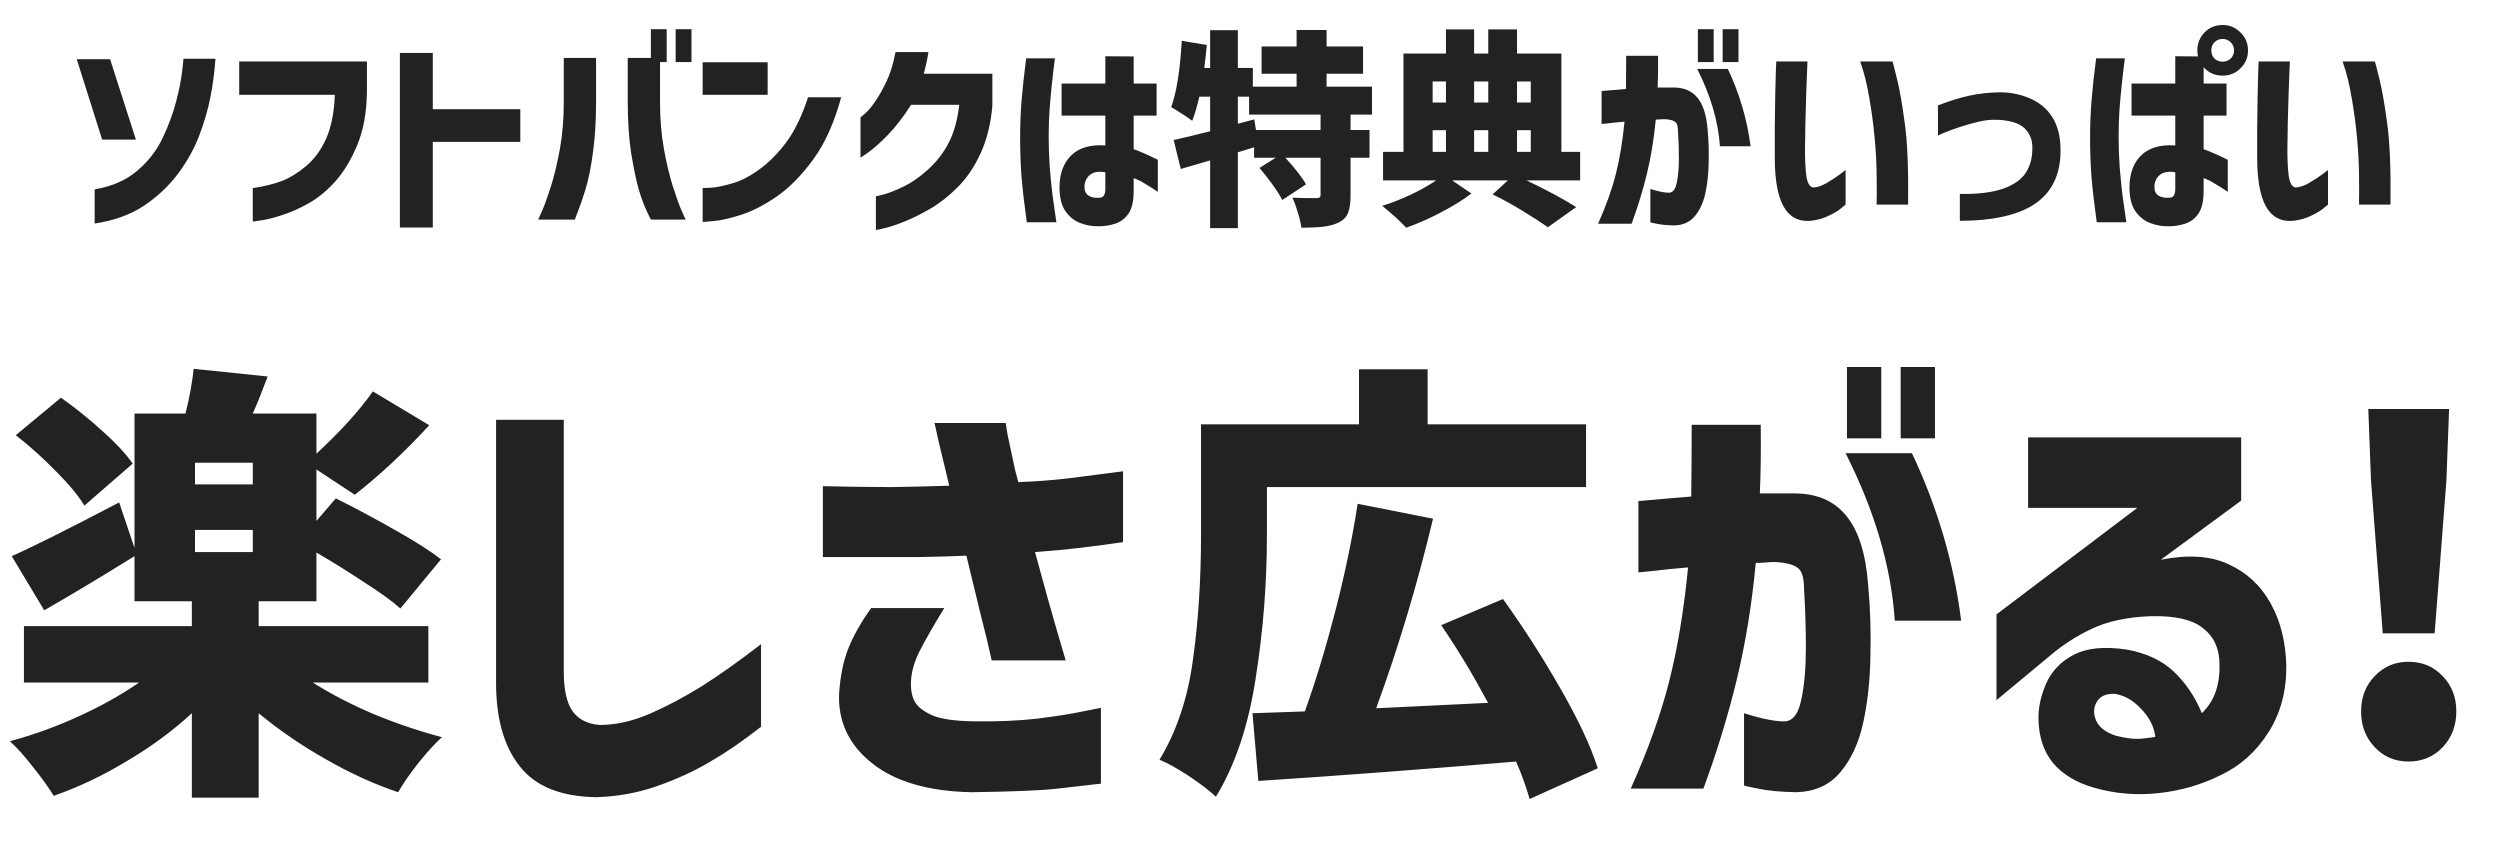
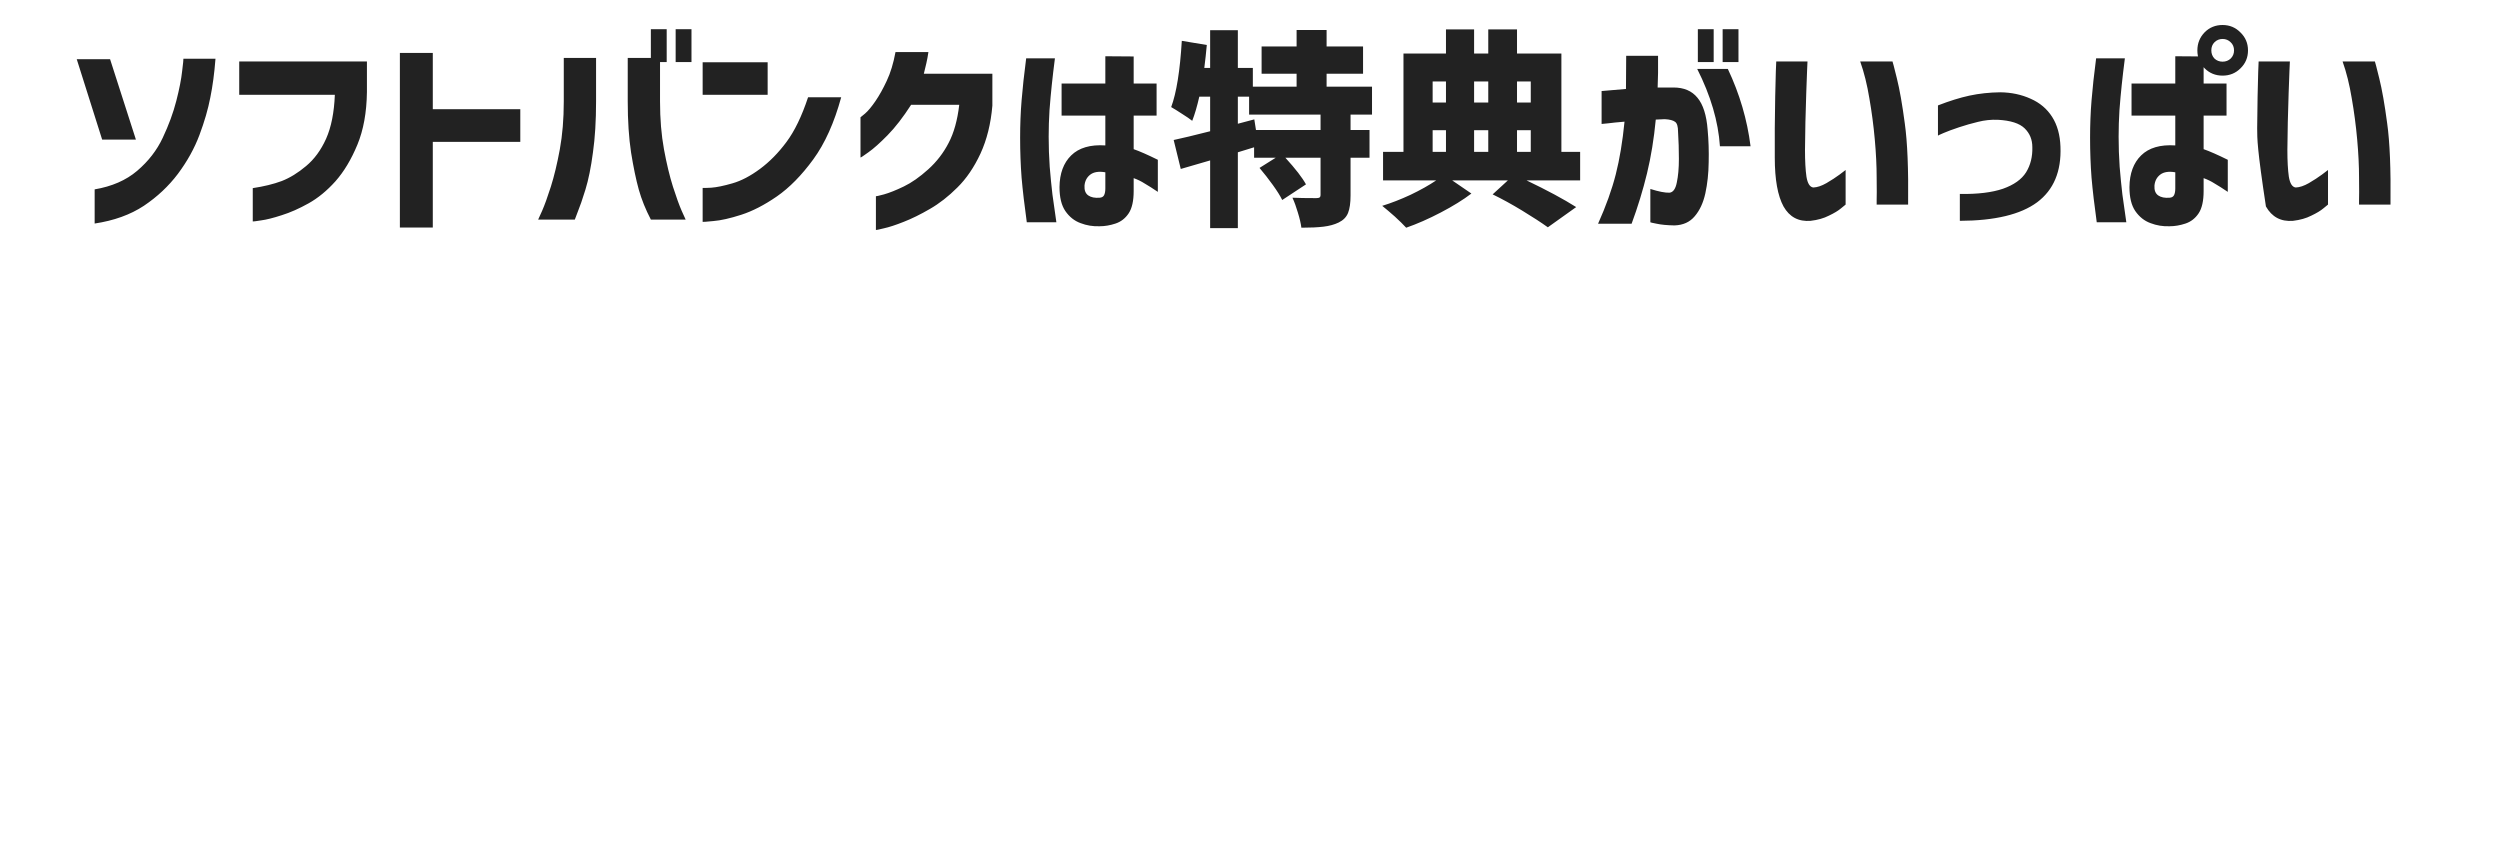
<svg xmlns="http://www.w3.org/2000/svg" width="288" height="97" viewBox="0 0 288 97" fill="none">
-   <path d="M36.036 78.628C38.116 79.945 40.456 81.159 43.056 82.268C45.656 83.343 48.273 84.227 50.908 84.92C50.111 85.648 49.209 86.636 48.204 87.884C47.199 89.167 46.419 90.293 45.864 91.264C43.091 90.328 40.317 89.063 37.544 87.468C34.771 85.908 32.188 84.14 29.796 82.164V91.888H22.1V82.164C19.881 84.209 17.385 86.047 14.612 87.676C11.873 89.34 9.065 90.675 6.188 91.68C5.599 90.709 4.801 89.6 3.796 88.352C2.825 87.104 1.941 86.116 1.144 85.388C3.848 84.66 6.483 83.707 9.048 82.528C11.648 81.349 13.971 80.049 16.016 78.628H2.756V72.128H22.1V69.268H15.496V64.068C11.648 66.46 8.181 68.54 5.096 70.308L1.352 64.068C3.709 63.028 7.835 60.965 13.728 57.88L15.496 63.132V47.636H21.372C21.857 45.66 22.169 43.944 22.308 42.488L30.836 43.372C30.177 45.14 29.605 46.561 29.12 47.636H36.452V52.264C39.26 49.664 41.427 47.272 42.952 45.088L49.452 48.988C46.609 52.073 43.749 54.743 40.872 56.996L36.452 54.084V60.012L38.688 57.412C40.976 58.556 43.247 59.769 45.5 61.052C47.788 62.335 49.556 63.461 50.804 64.432L46.124 70.1C45.153 69.233 43.767 68.228 41.964 67.084C40.196 65.905 38.359 64.761 36.452 63.652V69.268H29.796V72.128H49.348V78.628H36.036ZM9.724 58.244C9.031 57.1 7.939 55.783 6.448 54.292C4.957 52.767 3.415 51.38 1.82 50.132L7.02 45.816C8.649 46.96 10.227 48.225 11.752 49.612C13.312 50.999 14.491 52.264 15.288 53.408L9.724 58.244ZM29.12 55.8V53.304H22.464V55.8H29.12ZM22.464 61.052V63.6H29.12V61.052H22.464ZM57.148 48.364H64.948V77.38C64.948 79.425 65.277 80.933 65.936 81.904C66.629 82.875 67.687 83.412 69.108 83.516C70.945 83.516 72.869 83.083 74.88 82.216C76.925 81.315 78.919 80.257 80.86 79.044C82.836 77.796 85.107 76.184 87.672 74.208V83.724C85.592 85.353 83.651 86.688 81.848 87.728C80.045 88.803 78.017 89.739 75.764 90.536C73.511 91.333 71.136 91.767 68.64 91.836C64.584 91.767 61.655 90.571 59.852 88.248C58.049 85.96 57.148 82.771 57.148 78.68V48.364ZM94.794 64.172V56.008C97.914 56.077 100.548 56.112 102.698 56.112C104.847 56.077 107.066 56.025 109.354 55.956C108.834 53.772 108.418 52.039 108.106 50.756C107.828 49.439 107.672 48.763 107.638 48.728H115.854C115.854 48.797 115.923 49.231 116.062 50.028C116.235 50.791 116.426 51.692 116.634 52.732C116.842 53.772 117.067 54.708 117.31 55.54C119.216 55.471 121.088 55.332 122.926 55.124C124.798 54.881 126.947 54.604 129.374 54.292V62.456C127.467 62.733 125.768 62.959 124.278 63.132C122.787 63.305 121.106 63.461 119.234 63.6C120.343 67.691 121.21 70.793 121.834 72.908C122.458 75.023 122.77 76.08 122.77 76.08H114.242C113.93 74.624 113.496 72.821 112.942 70.672C112.422 68.488 111.884 66.269 111.33 64.016C109.7 64.085 107.898 64.137 105.922 64.172C103.946 64.172 102.126 64.172 100.462 64.172C98.798 64.172 96.908 64.172 94.794 64.172ZM100.358 70.048H108.782C107.568 72.024 106.615 73.688 105.922 75.04C105.263 76.357 104.934 77.623 104.934 78.836C104.934 79.633 105.09 80.309 105.402 80.864C105.714 81.419 106.355 81.921 107.326 82.372C108.296 82.823 109.943 83.065 112.266 83.1C114.9 83.135 117.31 83.031 119.494 82.788C121.678 82.511 123.428 82.233 124.746 81.956C126.098 81.679 126.791 81.54 126.826 81.54V90.276C125.231 90.449 123.567 90.64 121.834 90.848C120.1 91.056 116.79 91.195 111.902 91.264C106.91 91.16 103.079 90.033 100.41 87.884C97.775 85.769 96.527 83.1 96.666 79.876C96.804 77.831 97.168 76.08 97.758 74.624C98.347 73.168 99.214 71.643 100.358 70.048ZM145.949 61.624C145.949 67.205 145.516 72.717 144.649 78.16C143.817 83.603 142.292 88.144 140.073 91.784C139.38 91.125 138.34 90.328 136.953 89.392C135.566 88.491 134.44 87.867 133.573 87.52C135.549 84.261 136.832 80.431 137.421 76.028C138.045 71.625 138.357 66.824 138.357 61.624V48.884H156.557V42.54H164.461V48.884H182.713V56.112H145.949V61.624ZM176.213 92.044C175.832 90.692 175.312 89.253 174.653 87.728C163.941 88.629 154.044 89.375 144.961 89.964L144.285 82.164L150.317 81.956C151.565 78.489 152.744 74.607 153.853 70.308C154.962 65.975 155.812 61.884 156.401 58.036L165.085 59.752C163.282 67.309 161.098 74.589 158.533 81.592L171.429 80.968C169.661 77.675 167.858 74.693 166.021 72.024L173.145 69.008C175.537 72.336 177.738 75.768 179.749 79.304C181.794 82.84 183.233 85.908 184.065 88.508L176.213 92.044ZM188.745 65.94V57.724C191.033 57.516 193.061 57.343 194.829 57.204C194.864 54.743 194.881 51.987 194.881 48.936H202.837C202.872 51.952 202.837 54.587 202.733 56.84C203.08 56.84 203.461 56.84 203.877 56.84C204.328 56.84 204.83 56.84 205.385 56.84C205.974 56.84 206.408 56.84 206.685 56.84C209.285 56.84 211.278 57.689 212.665 59.388C214.086 61.087 214.936 63.756 215.213 67.396C215.456 70.031 215.542 72.735 215.473 75.508C215.438 78.281 215.161 80.864 214.641 83.256C214.121 85.613 213.237 87.52 211.989 88.976C210.776 90.432 209.094 91.195 206.945 91.264C205.108 91.229 203.634 91.091 202.525 90.848C201.45 90.64 200.913 90.519 200.913 90.484V82.164C202.993 82.823 204.588 83.135 205.697 83.1C206.598 82.996 207.205 82.147 207.517 80.552C207.864 78.923 208.037 76.964 208.037 74.676C208.037 72.388 207.968 70.135 207.829 67.916C207.829 66.599 207.586 65.767 207.101 65.42C206.616 65.039 205.749 64.813 204.501 64.744C204.085 64.744 203.721 64.761 203.409 64.796C203.132 64.831 202.75 64.848 202.265 64.848C201.814 69.632 201.086 74.104 200.081 78.264C199.076 82.424 197.793 86.619 196.233 90.848H187.861C189.837 86.445 191.31 82.337 192.281 78.524C193.252 74.711 193.98 70.325 194.465 65.368C192.766 65.507 191.397 65.645 190.357 65.784C189.352 65.888 188.814 65.94 188.745 65.94ZM212.613 52.212H220.257C223.204 58.452 225.093 64.883 225.925 71.504H218.281C217.865 65.299 215.976 58.868 212.613 52.212ZM212.769 50.496V42.28H216.721V50.496H212.769ZM218.957 50.496V42.28H222.909V50.496H218.957ZM233.637 58.504V50.392H258.181V57.672L248.925 64.484C252.08 63.86 254.68 64.033 256.725 65.004C258.805 65.94 260.417 67.431 261.561 69.476C262.705 71.521 263.312 73.913 263.381 76.652C263.416 79.599 262.723 82.181 261.301 84.4C259.915 86.584 258.095 88.213 255.841 89.288C253.623 90.397 251.231 91.091 248.665 91.368C246.135 91.645 243.656 91.437 241.229 90.744C239.184 90.155 237.607 89.201 236.497 87.884C235.423 86.567 234.868 84.885 234.833 82.84C234.799 81.557 235.093 80.188 235.717 78.732C236.376 77.276 237.451 76.167 238.941 75.404C240.432 74.641 242.46 74.451 245.025 74.832C247.279 75.248 249.081 76.097 250.433 77.38C251.785 78.663 252.86 80.257 253.657 82.164C254.42 81.401 254.957 80.552 255.269 79.616C255.581 78.68 255.72 77.657 255.685 76.548C255.685 74.745 255.061 73.359 253.813 72.388C252.6 71.383 250.589 70.915 247.781 70.984C245.043 71.088 242.772 71.573 240.969 72.44C239.201 73.272 237.589 74.312 236.133 75.56L229.997 80.656V70.776L246.221 58.504H233.637ZM243.621 79.928C242.616 79.893 241.923 80.205 241.541 80.864C241.16 81.523 241.143 82.251 241.489 83.048C241.836 83.811 242.599 84.383 243.777 84.764C244.991 85.076 246.031 85.18 246.897 85.076C247.799 84.972 248.267 84.903 248.301 84.868C248.128 83.655 247.573 82.58 246.637 81.644C245.736 80.673 244.731 80.101 243.621 79.928ZM274.492 72.96L273.14 55.384L272.828 47.116H282.136L281.824 55.384L280.472 72.96H274.492ZM277.456 87.728C275.896 87.728 274.596 87.173 273.556 86.064C272.516 84.955 271.996 83.585 271.996 81.956C271.996 80.327 272.516 78.975 273.556 77.9C274.596 76.791 275.896 76.236 277.456 76.236C279.051 76.236 280.368 76.791 281.408 77.9C282.448 78.975 282.968 80.327 282.968 81.956C282.968 83.585 282.448 84.955 281.408 86.064C280.368 87.173 279.051 87.728 277.456 87.728Z" fill="#222222" />
-   <path d="M10.904 25.752V21.816C12.888 21.48 14.52 20.768 15.8 19.68C17.096 18.576 18.08 17.304 18.752 15.864C19.44 14.408 19.96 12.992 20.312 11.616C20.664 10.24 20.888 9.096 20.984 8.184C21.096 7.272 21.144 6.8 21.128 6.768H24.824C24.696 8.432 24.496 9.928 24.224 11.256C23.968 12.584 23.552 14.016 22.976 15.552C22.4 17.088 21.576 18.576 20.504 20.016C19.432 21.44 18.12 22.672 16.568 23.712C15.016 24.736 13.128 25.416 10.904 25.752ZM12.68 6.816L15.656 16.08H11.768L8.84 6.816H12.68ZM38.574 10.92H27.558V7.08H42.27V10.608C42.238 12.96 41.87 14.984 41.166 16.68C40.462 18.376 39.622 19.776 38.646 20.88C37.67 21.968 36.638 22.816 35.55 23.424C34.462 24.032 33.43 24.488 32.454 24.792C31.478 25.112 30.678 25.312 30.054 25.392C29.446 25.488 29.134 25.528 29.118 25.512V21.672C30.398 21.48 31.51 21.208 32.454 20.856C33.398 20.488 34.334 19.912 35.262 19.128C36.206 18.344 36.974 17.296 37.566 15.984C38.158 14.656 38.494 12.968 38.574 10.92ZM59.938 12.576V16.344H49.858V26.208H46.066V6.096H49.858V12.576H59.938ZM66.219 25.296H61.995C62.011 25.28 62.163 24.944 62.451 24.288C62.739 23.632 63.075 22.704 63.459 21.504C63.843 20.288 64.187 18.856 64.491 17.208C64.795 15.544 64.947 13.704 64.947 11.688V6.672H68.667V11.688C68.667 13.912 68.547 15.872 68.307 17.568C68.083 19.264 67.795 20.688 67.443 21.84C67.091 22.976 66.795 23.832 66.555 24.408C66.331 25 66.219 25.296 66.219 25.296ZM78.987 25.296H74.979C74.371 24.128 73.907 22.976 73.587 21.84C73.267 20.688 72.971 19.264 72.699 17.568C72.443 15.872 72.315 13.912 72.315 11.688V6.672H76.035V11.688C76.035 13.704 76.187 15.544 76.491 17.208C76.795 18.856 77.139 20.288 77.523 21.504C77.907 22.704 78.243 23.632 78.531 24.288C78.819 24.944 78.971 25.28 78.987 25.296ZM74.979 7.152V3.36H76.803V7.152H74.979ZM77.835 7.152V3.36H79.659V7.152H77.835ZM93.089 11.208H96.905C96.105 14.136 95.033 16.52 93.689 18.36C92.345 20.2 90.945 21.624 89.489 22.632C88.049 23.624 86.681 24.328 85.385 24.744C84.089 25.16 83.025 25.4 82.193 25.464C81.377 25.544 80.961 25.576 80.945 25.56V21.648C80.961 21.664 81.289 21.656 81.929 21.624C82.569 21.576 83.385 21.408 84.377 21.12C85.385 20.832 86.441 20.28 87.545 19.464C88.649 18.648 89.665 17.616 90.593 16.368C91.537 15.104 92.369 13.384 93.089 11.208ZM80.945 10.92V7.176H88.433V10.92H80.945ZM103.161 6H106.953C106.889 6.448 106.809 6.88 106.713 7.296C106.617 7.712 106.521 8.112 106.425 8.496H114.321V12.168C114.145 14.248 113.689 16.088 112.953 17.688C112.217 19.272 111.329 20.576 110.289 21.6C109.265 22.624 108.209 23.448 107.121 24.072C106.049 24.696 105.041 25.192 104.097 25.56C103.169 25.928 102.409 26.176 101.817 26.304C101.225 26.448 100.921 26.512 100.905 26.496V22.608C100.921 22.624 101.233 22.552 101.841 22.392C102.465 22.216 103.225 21.912 104.121 21.48C105.017 21.048 105.953 20.392 106.929 19.512C107.905 18.632 108.689 17.616 109.281 16.464C109.889 15.312 110.297 13.848 110.505 12.072H104.961C104.033 13.512 103.129 14.68 102.249 15.576C101.369 16.472 100.633 17.128 100.041 17.544C99.465 17.96 99.161 18.16 99.129 18.144V13.512C99.145 13.512 99.321 13.368 99.657 13.08C100.009 12.776 100.409 12.296 100.857 11.64C101.305 10.984 101.737 10.208 102.153 9.312C102.585 8.4 102.921 7.296 103.161 6ZM118.215 6.72H121.527C121.383 7.84 121.263 8.856 121.167 9.768C121.071 10.664 120.983 11.64 120.903 12.696C120.839 13.736 120.807 14.752 120.807 15.744C120.807 16.912 120.847 18.072 120.927 19.224C121.023 20.376 121.127 21.432 121.239 22.392C121.367 23.352 121.519 24.424 121.695 25.608H118.287C118.015 23.656 117.815 21.944 117.687 20.472C117.575 19 117.519 17.464 117.519 15.864C117.519 14.376 117.575 12.944 117.687 11.568C117.799 10.176 117.975 8.56 118.215 6.72ZM122.295 13.32V9.624H127.335V6.48L130.599 6.504V9.624H133.239V13.32H130.599V17.184C131.287 17.424 132.215 17.832 133.383 18.408V22.104C132.791 21.704 132.287 21.384 131.871 21.144C131.471 20.888 131.047 20.68 130.599 20.52V22.008C130.599 23.144 130.407 24 130.023 24.576C129.639 25.152 129.135 25.544 128.511 25.752C127.887 25.96 127.279 26.064 126.687 26.064C125.919 26.096 125.183 25.976 124.479 25.704C123.775 25.448 123.191 24.984 122.727 24.312C122.279 23.656 122.055 22.736 122.055 21.552C122.071 19.984 122.519 18.768 123.399 17.904C124.295 17.024 125.607 16.64 127.335 16.752V13.32H122.295ZM126.687 22.776C126.927 22.76 127.095 22.664 127.191 22.488C127.287 22.296 127.335 22.032 127.335 21.696V19.848C126.583 19.72 126.007 19.808 125.607 20.112C125.207 20.416 124.983 20.84 124.935 21.384C124.903 21.912 125.047 22.288 125.367 22.512C125.687 22.736 126.127 22.824 126.687 22.776ZM155.584 13.2V14.976H157.768V18.168H155.584V22.512C155.584 23.376 155.488 24.048 155.296 24.528C155.104 25.008 154.744 25.376 154.216 25.632C153.72 25.872 153.136 26.032 152.464 26.112C151.808 26.192 150.96 26.232 149.92 26.232C149.856 25.736 149.72 25.152 149.512 24.48C149.32 23.824 149.112 23.256 148.888 22.776C149.576 22.808 150.488 22.824 151.624 22.824C151.816 22.824 151.944 22.8 152.008 22.752C152.088 22.704 152.128 22.6 152.128 22.44V18.168H148.072C149.24 19.448 150.032 20.472 150.448 21.24L147.712 23.04C147.488 22.576 147.128 22 146.632 21.312C146.136 20.624 145.624 19.968 145.096 19.344L146.968 18.168H144.472V16.968L142.6 17.544V26.28H139.408V18.48L136.024 19.464L135.208 16.128C136.12 15.936 137.52 15.6 139.408 15.12V11.136H138.16C137.904 12.256 137.632 13.184 137.344 13.92C137.088 13.712 136.704 13.448 136.192 13.128C135.68 12.792 135.256 12.528 134.92 12.336C135.528 10.704 135.936 8.16 136.144 4.704L139.024 5.184C138.944 6.064 138.848 6.944 138.736 7.824H139.408V3.48H142.6V7.824H144.328V9.984H149.368V8.496H145.336V5.352H149.368V3.456H152.824V5.352H157.024V8.496H152.824V9.984H158.056V13.2H155.584ZM152.128 14.976V13.2H143.896V11.136H142.6V14.256L144.496 13.752L144.688 14.976H152.128ZM175.864 20.784C178.232 21.92 180.136 22.944 181.576 23.856L178.312 26.184C177.528 25.624 176.544 24.984 175.36 24.264C174.176 23.544 173.04 22.92 171.952 22.392L173.704 20.784H167.296L169.504 22.296C168.56 23.016 167.384 23.744 165.976 24.48C164.568 25.216 163.24 25.8 161.992 26.232C161.656 25.864 161.216 25.432 160.672 24.936C160.128 24.456 159.648 24.048 159.232 23.712C160.272 23.392 161.36 22.968 162.496 22.44C163.632 21.896 164.616 21.344 165.448 20.784H159.328V17.496H161.68V6.168H166.576V3.384H169.816V6.168H171.448V3.384H174.76V6.168H179.872V17.496H182.032V20.784H175.864ZM166.576 9.384H165.04V11.808H166.576V9.384ZM171.448 9.384H169.816V11.808H171.448V9.384ZM176.344 9.384H174.76V11.808H176.344V9.384ZM165.04 15V17.496H166.576V15H165.04ZM171.448 17.496V15H169.816V17.496H171.448ZM174.76 15V17.496H176.344V15H174.76ZM184.504 14.28V10.488C185.56 10.392 186.496 10.312 187.312 10.248C187.328 9.112 187.336 7.84 187.336 6.432H191.008C191.024 7.824 191.008 9.04 190.96 10.08C191.12 10.08 191.296 10.08 191.488 10.08C191.696 10.08 191.928 10.08 192.184 10.08C192.456 10.08 192.656 10.08 192.784 10.08C193.984 10.08 194.904 10.472 195.544 11.256C196.2 12.04 196.592 13.272 196.72 14.952C196.832 16.168 196.872 17.416 196.84 18.696C196.824 19.976 196.696 21.168 196.456 22.272C196.216 23.36 195.808 24.24 195.232 24.912C194.672 25.584 193.896 25.936 192.904 25.968C192.056 25.952 191.376 25.888 190.864 25.776C190.368 25.68 190.12 25.624 190.12 25.608V21.768C191.08 22.072 191.816 22.216 192.328 22.2C192.744 22.152 193.024 21.76 193.168 21.024C193.328 20.272 193.408 19.368 193.408 18.312C193.408 17.256 193.376 16.216 193.312 15.192C193.312 14.584 193.2 14.2 192.976 14.04C192.752 13.864 192.352 13.76 191.776 13.728C191.584 13.728 191.416 13.736 191.272 13.752C191.144 13.768 190.968 13.776 190.744 13.776C190.536 15.984 190.2 18.048 189.736 19.968C189.272 21.888 188.68 23.824 187.96 25.776H184.096C185.008 23.744 185.688 21.848 186.136 20.088C186.584 18.328 186.92 16.304 187.144 14.016C186.36 14.08 185.728 14.144 185.248 14.208C184.784 14.256 184.536 14.28 184.504 14.28ZM195.52 7.944H199.048C200.408 10.824 201.28 13.792 201.664 16.848H198.136C197.944 13.984 197.072 11.016 195.52 7.944ZM195.592 7.152V3.36H197.416V7.152H195.592ZM198.448 7.152V3.36H200.272V7.152H198.448ZM204.623 7.08H208.223C208.223 7.112 208.207 7.472 208.175 8.16C208.143 8.832 208.111 9.696 208.079 10.752C208.047 11.808 208.015 12.92 207.983 14.088C207.967 15.24 207.951 16.304 207.935 17.28C207.935 18.544 207.991 19.568 208.103 20.352C208.231 21.136 208.495 21.552 208.895 21.6C209.343 21.584 209.847 21.416 210.407 21.096C210.983 20.76 211.487 20.432 211.919 20.112C212.351 19.776 212.583 19.6 212.615 19.584V23.568C212.599 23.568 212.423 23.712 212.087 24C211.767 24.272 211.303 24.552 210.695 24.84C210.103 25.144 209.399 25.344 208.583 25.44C207.191 25.552 206.151 25 205.463 23.784C204.791 22.552 204.455 20.68 204.455 18.168C204.455 17.144 204.455 16.008 204.455 14.76C204.471 13.496 204.487 12.288 204.503 11.136C204.535 9.968 204.559 9.008 204.575 8.256C204.607 7.504 204.623 7.112 204.623 7.08ZM214.295 7.08H218.015C218.031 7.08 218.199 7.728 218.519 9.024C218.839 10.304 219.143 12.032 219.431 14.208C219.735 16.368 219.863 19.488 219.815 23.568H216.191C216.191 23.536 216.191 23.352 216.191 23.016C216.207 22.664 216.207 21.816 216.191 20.472C216.191 19.128 216.119 17.656 215.975 16.056C215.831 14.456 215.623 12.88 215.351 11.328C215.095 9.76 214.743 8.344 214.295 7.08ZM223.253 15.624V12.144C224.565 11.632 225.773 11.256 226.877 11.016C227.997 10.776 229.181 10.648 230.429 10.632C231.709 10.648 232.877 10.896 233.933 11.376C234.989 11.84 235.813 12.536 236.405 13.464C236.997 14.392 237.317 15.536 237.365 16.896C237.477 19.744 236.581 21.88 234.677 23.304C232.773 24.712 229.805 25.424 225.773 25.44V22.344C227.821 22.376 229.477 22.176 230.741 21.744C232.005 21.296 232.893 20.664 233.405 19.848C233.917 19.016 234.157 18.048 234.125 16.944C234.125 16.08 233.829 15.36 233.237 14.784C232.645 14.208 231.621 13.88 230.165 13.8C229.381 13.768 228.613 13.848 227.861 14.04C227.125 14.216 226.397 14.424 225.677 14.664C224.957 14.904 224.373 15.12 223.925 15.312C223.477 15.504 223.253 15.608 223.253 15.624ZM257.361 5.808C257.361 5.424 257.233 5.112 256.977 4.872C256.721 4.616 256.409 4.488 256.041 4.488C255.673 4.488 255.361 4.616 255.105 4.872C254.865 5.112 254.745 5.424 254.745 5.808C254.745 6.176 254.865 6.488 255.105 6.744C255.361 6.984 255.673 7.104 256.041 7.104C256.409 7.104 256.721 6.984 256.977 6.744C257.233 6.488 257.361 6.176 257.361 5.808ZM253.977 3.72C254.537 3.16 255.225 2.88 256.041 2.88C256.857 2.88 257.545 3.168 258.105 3.744C258.681 4.304 258.969 4.992 258.969 5.808C258.969 6.624 258.681 7.312 258.105 7.872C257.545 8.432 256.857 8.712 256.041 8.712C255.225 8.712 254.537 8.432 253.977 7.872C253.417 7.312 253.137 6.624 253.137 5.808C253.137 4.992 253.417 4.296 253.977 3.72ZM241.473 6.72H244.785C244.641 7.84 244.521 8.856 244.425 9.768C244.329 10.664 244.241 11.64 244.161 12.696C244.097 13.736 244.065 14.752 244.065 15.744C244.065 16.912 244.105 18.072 244.185 19.224C244.281 20.376 244.385 21.432 244.497 22.392C244.625 23.352 244.777 24.424 244.953 25.608H241.545C241.273 23.656 241.073 21.944 240.945 20.472C240.833 19 240.777 17.464 240.777 15.864C240.777 14.376 240.833 12.944 240.945 11.568C241.057 10.176 241.233 8.56 241.473 6.72ZM245.553 13.32V9.624H250.593V6.48L253.857 6.504V9.624H256.497V13.32H253.857V17.184C254.545 17.424 255.473 17.832 256.641 18.408V22.104C256.049 21.704 255.545 21.384 255.129 21.144C254.729 20.888 254.305 20.68 253.857 20.52V22.008C253.857 23.144 253.665 24 253.281 24.576C252.897 25.152 252.393 25.544 251.769 25.752C251.145 25.96 250.537 26.064 249.945 26.064C249.177 26.096 248.441 25.976 247.737 25.704C247.033 25.448 246.449 24.984 245.985 24.312C245.537 23.656 245.313 22.736 245.313 21.552C245.329 19.984 245.777 18.768 246.657 17.904C247.553 17.024 248.865 16.64 250.593 16.752V13.32H245.553ZM249.945 22.776C250.185 22.76 250.353 22.664 250.449 22.488C250.545 22.296 250.593 22.032 250.593 21.696V19.848C249.841 19.72 249.265 19.808 248.865 20.112C248.465 20.416 248.241 20.84 248.193 21.384C248.161 21.912 248.305 22.288 248.625 22.512C248.945 22.736 249.385 22.824 249.945 22.776ZM260.194 7.08H263.794C263.794 7.112 263.778 7.472 263.746 8.16C263.714 8.832 263.682 9.696 263.65 10.752C263.618 11.808 263.586 12.92 263.554 14.088C263.538 15.24 263.522 16.304 263.506 17.28C263.506 18.544 263.562 19.568 263.674 20.352C263.802 21.136 264.066 21.552 264.466 21.6C264.914 21.584 265.418 21.416 265.978 21.096C266.554 20.76 267.058 20.432 267.49 20.112C267.922 19.776 268.154 19.6 268.186 19.584V23.568C268.17 23.568 267.994 23.712 267.658 24C267.338 24.272 266.874 24.552 266.266 24.84C265.674 25.144 264.97 25.344 264.154 25.44C262.762 25.552 261.722 25 261.034 23.784C260.362 22.552 260.026 20.68 260.026 18.168C260.026 17.144 260.026 16.008 260.026 14.76C260.042 13.496 260.058 12.288 260.074 11.136C260.106 9.968 260.13 9.008 260.146 8.256C260.178 7.504 260.194 7.112 260.194 7.08ZM269.866 7.08H273.586C273.602 7.08 273.77 7.728 274.09 9.024C274.41 10.304 274.714 12.032 275.002 14.208C275.306 16.368 275.434 19.488 275.386 23.568H271.762C271.762 23.536 271.762 23.352 271.762 23.016C271.778 22.664 271.778 21.816 271.762 20.472C271.762 19.128 271.69 17.656 271.546 16.056C271.402 14.456 271.194 12.88 270.922 11.328C270.666 9.76 270.314 8.344 269.866 7.08Z" fill="#222222" />
+   <path d="M10.904 25.752V21.816C12.888 21.48 14.52 20.768 15.8 19.68C17.096 18.576 18.08 17.304 18.752 15.864C19.44 14.408 19.96 12.992 20.312 11.616C20.664 10.24 20.888 9.096 20.984 8.184C21.096 7.272 21.144 6.8 21.128 6.768H24.824C24.696 8.432 24.496 9.928 24.224 11.256C23.968 12.584 23.552 14.016 22.976 15.552C22.4 17.088 21.576 18.576 20.504 20.016C19.432 21.44 18.12 22.672 16.568 23.712C15.016 24.736 13.128 25.416 10.904 25.752ZM12.68 6.816L15.656 16.08H11.768L8.84 6.816H12.68ZM38.574 10.92H27.558V7.08H42.27V10.608C42.238 12.96 41.87 14.984 41.166 16.68C40.462 18.376 39.622 19.776 38.646 20.88C37.67 21.968 36.638 22.816 35.55 23.424C34.462 24.032 33.43 24.488 32.454 24.792C31.478 25.112 30.678 25.312 30.054 25.392C29.446 25.488 29.134 25.528 29.118 25.512V21.672C30.398 21.48 31.51 21.208 32.454 20.856C33.398 20.488 34.334 19.912 35.262 19.128C36.206 18.344 36.974 17.296 37.566 15.984C38.158 14.656 38.494 12.968 38.574 10.92ZM59.938 12.576V16.344H49.858V26.208H46.066V6.096H49.858V12.576H59.938ZM66.219 25.296H61.995C62.011 25.28 62.163 24.944 62.451 24.288C62.739 23.632 63.075 22.704 63.459 21.504C63.843 20.288 64.187 18.856 64.491 17.208C64.795 15.544 64.947 13.704 64.947 11.688V6.672H68.667V11.688C68.667 13.912 68.547 15.872 68.307 17.568C68.083 19.264 67.795 20.688 67.443 21.84C67.091 22.976 66.795 23.832 66.555 24.408C66.331 25 66.219 25.296 66.219 25.296ZM78.987 25.296H74.979C74.371 24.128 73.907 22.976 73.587 21.84C73.267 20.688 72.971 19.264 72.699 17.568C72.443 15.872 72.315 13.912 72.315 11.688V6.672H76.035V11.688C76.035 13.704 76.187 15.544 76.491 17.208C76.795 18.856 77.139 20.288 77.523 21.504C77.907 22.704 78.243 23.632 78.531 24.288C78.819 24.944 78.971 25.28 78.987 25.296ZM74.979 7.152V3.36H76.803V7.152H74.979ZM77.835 7.152V3.36H79.659V7.152H77.835ZM93.089 11.208H96.905C96.105 14.136 95.033 16.52 93.689 18.36C92.345 20.2 90.945 21.624 89.489 22.632C88.049 23.624 86.681 24.328 85.385 24.744C84.089 25.16 83.025 25.4 82.193 25.464C81.377 25.544 80.961 25.576 80.945 25.56V21.648C80.961 21.664 81.289 21.656 81.929 21.624C82.569 21.576 83.385 21.408 84.377 21.12C85.385 20.832 86.441 20.28 87.545 19.464C88.649 18.648 89.665 17.616 90.593 16.368C91.537 15.104 92.369 13.384 93.089 11.208ZM80.945 10.92V7.176H88.433V10.92H80.945ZM103.161 6H106.953C106.889 6.448 106.809 6.88 106.713 7.296C106.617 7.712 106.521 8.112 106.425 8.496H114.321V12.168C114.145 14.248 113.689 16.088 112.953 17.688C112.217 19.272 111.329 20.576 110.289 21.6C109.265 22.624 108.209 23.448 107.121 24.072C106.049 24.696 105.041 25.192 104.097 25.56C103.169 25.928 102.409 26.176 101.817 26.304C101.225 26.448 100.921 26.512 100.905 26.496V22.608C100.921 22.624 101.233 22.552 101.841 22.392C102.465 22.216 103.225 21.912 104.121 21.48C105.017 21.048 105.953 20.392 106.929 19.512C107.905 18.632 108.689 17.616 109.281 16.464C109.889 15.312 110.297 13.848 110.505 12.072H104.961C104.033 13.512 103.129 14.68 102.249 15.576C101.369 16.472 100.633 17.128 100.041 17.544C99.465 17.96 99.161 18.16 99.129 18.144V13.512C99.145 13.512 99.321 13.368 99.657 13.08C100.009 12.776 100.409 12.296 100.857 11.64C101.305 10.984 101.737 10.208 102.153 9.312C102.585 8.4 102.921 7.296 103.161 6ZM118.215 6.72H121.527C121.383 7.84 121.263 8.856 121.167 9.768C121.071 10.664 120.983 11.64 120.903 12.696C120.839 13.736 120.807 14.752 120.807 15.744C120.807 16.912 120.847 18.072 120.927 19.224C121.023 20.376 121.127 21.432 121.239 22.392C121.367 23.352 121.519 24.424 121.695 25.608H118.287C118.015 23.656 117.815 21.944 117.687 20.472C117.575 19 117.519 17.464 117.519 15.864C117.519 14.376 117.575 12.944 117.687 11.568C117.799 10.176 117.975 8.56 118.215 6.72ZM122.295 13.32V9.624H127.335V6.48L130.599 6.504V9.624H133.239V13.32H130.599V17.184C131.287 17.424 132.215 17.832 133.383 18.408V22.104C132.791 21.704 132.287 21.384 131.871 21.144C131.471 20.888 131.047 20.68 130.599 20.52V22.008C130.599 23.144 130.407 24 130.023 24.576C129.639 25.152 129.135 25.544 128.511 25.752C127.887 25.96 127.279 26.064 126.687 26.064C125.919 26.096 125.183 25.976 124.479 25.704C123.775 25.448 123.191 24.984 122.727 24.312C122.279 23.656 122.055 22.736 122.055 21.552C122.071 19.984 122.519 18.768 123.399 17.904C124.295 17.024 125.607 16.64 127.335 16.752V13.32H122.295ZM126.687 22.776C126.927 22.76 127.095 22.664 127.191 22.488C127.287 22.296 127.335 22.032 127.335 21.696V19.848C126.583 19.72 126.007 19.808 125.607 20.112C125.207 20.416 124.983 20.84 124.935 21.384C124.903 21.912 125.047 22.288 125.367 22.512C125.687 22.736 126.127 22.824 126.687 22.776ZM155.584 13.2V14.976H157.768V18.168H155.584V22.512C155.584 23.376 155.488 24.048 155.296 24.528C155.104 25.008 154.744 25.376 154.216 25.632C153.72 25.872 153.136 26.032 152.464 26.112C151.808 26.192 150.96 26.232 149.92 26.232C149.856 25.736 149.72 25.152 149.512 24.48C149.32 23.824 149.112 23.256 148.888 22.776C149.576 22.808 150.488 22.824 151.624 22.824C151.816 22.824 151.944 22.8 152.008 22.752C152.088 22.704 152.128 22.6 152.128 22.44V18.168H148.072C149.24 19.448 150.032 20.472 150.448 21.24L147.712 23.04C147.488 22.576 147.128 22 146.632 21.312C146.136 20.624 145.624 19.968 145.096 19.344L146.968 18.168H144.472V16.968L142.6 17.544V26.28H139.408V18.48L136.024 19.464L135.208 16.128C136.12 15.936 137.52 15.6 139.408 15.12V11.136H138.16C137.904 12.256 137.632 13.184 137.344 13.92C137.088 13.712 136.704 13.448 136.192 13.128C135.68 12.792 135.256 12.528 134.92 12.336C135.528 10.704 135.936 8.16 136.144 4.704L139.024 5.184C138.944 6.064 138.848 6.944 138.736 7.824H139.408V3.48H142.6V7.824H144.328V9.984H149.368V8.496H145.336V5.352H149.368V3.456H152.824V5.352H157.024V8.496H152.824V9.984H158.056V13.2H155.584ZM152.128 14.976V13.2H143.896V11.136H142.6V14.256L144.496 13.752L144.688 14.976H152.128ZM175.864 20.784C178.232 21.92 180.136 22.944 181.576 23.856L178.312 26.184C177.528 25.624 176.544 24.984 175.36 24.264C174.176 23.544 173.04 22.92 171.952 22.392L173.704 20.784H167.296L169.504 22.296C168.56 23.016 167.384 23.744 165.976 24.48C164.568 25.216 163.24 25.8 161.992 26.232C161.656 25.864 161.216 25.432 160.672 24.936C160.128 24.456 159.648 24.048 159.232 23.712C160.272 23.392 161.36 22.968 162.496 22.44C163.632 21.896 164.616 21.344 165.448 20.784H159.328V17.496H161.68V6.168H166.576V3.384H169.816V6.168H171.448V3.384H174.76V6.168H179.872V17.496H182.032V20.784H175.864ZM166.576 9.384H165.04V11.808H166.576V9.384ZM171.448 9.384H169.816V11.808H171.448V9.384ZM176.344 9.384H174.76V11.808H176.344V9.384ZM165.04 15V17.496H166.576V15H165.04ZM171.448 17.496V15H169.816V17.496H171.448ZM174.76 15V17.496H176.344V15H174.76ZM184.504 14.28V10.488C185.56 10.392 186.496 10.312 187.312 10.248C187.328 9.112 187.336 7.84 187.336 6.432H191.008C191.024 7.824 191.008 9.04 190.96 10.08C191.12 10.08 191.296 10.08 191.488 10.08C191.696 10.08 191.928 10.08 192.184 10.08C192.456 10.08 192.656 10.08 192.784 10.08C193.984 10.08 194.904 10.472 195.544 11.256C196.2 12.04 196.592 13.272 196.72 14.952C196.832 16.168 196.872 17.416 196.84 18.696C196.824 19.976 196.696 21.168 196.456 22.272C196.216 23.36 195.808 24.24 195.232 24.912C194.672 25.584 193.896 25.936 192.904 25.968C192.056 25.952 191.376 25.888 190.864 25.776C190.368 25.68 190.12 25.624 190.12 25.608V21.768C191.08 22.072 191.816 22.216 192.328 22.2C192.744 22.152 193.024 21.76 193.168 21.024C193.328 20.272 193.408 19.368 193.408 18.312C193.408 17.256 193.376 16.216 193.312 15.192C193.312 14.584 193.2 14.2 192.976 14.04C192.752 13.864 192.352 13.76 191.776 13.728C191.584 13.728 191.416 13.736 191.272 13.752C191.144 13.768 190.968 13.776 190.744 13.776C190.536 15.984 190.2 18.048 189.736 19.968C189.272 21.888 188.68 23.824 187.96 25.776H184.096C185.008 23.744 185.688 21.848 186.136 20.088C186.584 18.328 186.92 16.304 187.144 14.016C186.36 14.08 185.728 14.144 185.248 14.208C184.784 14.256 184.536 14.28 184.504 14.28ZM195.52 7.944H199.048C200.408 10.824 201.28 13.792 201.664 16.848H198.136C197.944 13.984 197.072 11.016 195.52 7.944ZM195.592 7.152V3.36H197.416V7.152H195.592ZM198.448 7.152V3.36H200.272V7.152H198.448ZM204.623 7.08H208.223C208.223 7.112 208.207 7.472 208.175 8.16C208.143 8.832 208.111 9.696 208.079 10.752C208.047 11.808 208.015 12.92 207.983 14.088C207.967 15.24 207.951 16.304 207.935 17.28C207.935 18.544 207.991 19.568 208.103 20.352C208.231 21.136 208.495 21.552 208.895 21.6C209.343 21.584 209.847 21.416 210.407 21.096C210.983 20.76 211.487 20.432 211.919 20.112C212.351 19.776 212.583 19.6 212.615 19.584V23.568C212.599 23.568 212.423 23.712 212.087 24C211.767 24.272 211.303 24.552 210.695 24.84C210.103 25.144 209.399 25.344 208.583 25.44C207.191 25.552 206.151 25 205.463 23.784C204.791 22.552 204.455 20.68 204.455 18.168C204.455 17.144 204.455 16.008 204.455 14.76C204.471 13.496 204.487 12.288 204.503 11.136C204.535 9.968 204.559 9.008 204.575 8.256C204.607 7.504 204.623 7.112 204.623 7.08ZM214.295 7.08H218.015C218.031 7.08 218.199 7.728 218.519 9.024C218.839 10.304 219.143 12.032 219.431 14.208C219.735 16.368 219.863 19.488 219.815 23.568H216.191C216.191 23.536 216.191 23.352 216.191 23.016C216.207 22.664 216.207 21.816 216.191 20.472C216.191 19.128 216.119 17.656 215.975 16.056C215.831 14.456 215.623 12.88 215.351 11.328C215.095 9.76 214.743 8.344 214.295 7.08ZM223.253 15.624V12.144C224.565 11.632 225.773 11.256 226.877 11.016C227.997 10.776 229.181 10.648 230.429 10.632C231.709 10.648 232.877 10.896 233.933 11.376C234.989 11.84 235.813 12.536 236.405 13.464C236.997 14.392 237.317 15.536 237.365 16.896C237.477 19.744 236.581 21.88 234.677 23.304C232.773 24.712 229.805 25.424 225.773 25.44V22.344C227.821 22.376 229.477 22.176 230.741 21.744C232.005 21.296 232.893 20.664 233.405 19.848C233.917 19.016 234.157 18.048 234.125 16.944C234.125 16.08 233.829 15.36 233.237 14.784C232.645 14.208 231.621 13.88 230.165 13.8C229.381 13.768 228.613 13.848 227.861 14.04C227.125 14.216 226.397 14.424 225.677 14.664C224.957 14.904 224.373 15.12 223.925 15.312C223.477 15.504 223.253 15.608 223.253 15.624ZM257.361 5.808C257.361 5.424 257.233 5.112 256.977 4.872C256.721 4.616 256.409 4.488 256.041 4.488C255.673 4.488 255.361 4.616 255.105 4.872C254.865 5.112 254.745 5.424 254.745 5.808C254.745 6.176 254.865 6.488 255.105 6.744C255.361 6.984 255.673 7.104 256.041 7.104C256.409 7.104 256.721 6.984 256.977 6.744C257.233 6.488 257.361 6.176 257.361 5.808ZM253.977 3.72C254.537 3.16 255.225 2.88 256.041 2.88C256.857 2.88 257.545 3.168 258.105 3.744C258.681 4.304 258.969 4.992 258.969 5.808C258.969 6.624 258.681 7.312 258.105 7.872C257.545 8.432 256.857 8.712 256.041 8.712C255.225 8.712 254.537 8.432 253.977 7.872C253.417 7.312 253.137 6.624 253.137 5.808C253.137 4.992 253.417 4.296 253.977 3.72ZM241.473 6.72H244.785C244.641 7.84 244.521 8.856 244.425 9.768C244.329 10.664 244.241 11.64 244.161 12.696C244.097 13.736 244.065 14.752 244.065 15.744C244.065 16.912 244.105 18.072 244.185 19.224C244.281 20.376 244.385 21.432 244.497 22.392C244.625 23.352 244.777 24.424 244.953 25.608H241.545C241.273 23.656 241.073 21.944 240.945 20.472C240.833 19 240.777 17.464 240.777 15.864C240.777 14.376 240.833 12.944 240.945 11.568C241.057 10.176 241.233 8.56 241.473 6.72ZM245.553 13.32V9.624H250.593V6.48L253.857 6.504V9.624H256.497V13.32H253.857V17.184C254.545 17.424 255.473 17.832 256.641 18.408V22.104C256.049 21.704 255.545 21.384 255.129 21.144C254.729 20.888 254.305 20.68 253.857 20.52V22.008C253.857 23.144 253.665 24 253.281 24.576C252.897 25.152 252.393 25.544 251.769 25.752C251.145 25.96 250.537 26.064 249.945 26.064C249.177 26.096 248.441 25.976 247.737 25.704C247.033 25.448 246.449 24.984 245.985 24.312C245.537 23.656 245.313 22.736 245.313 21.552C245.329 19.984 245.777 18.768 246.657 17.904C247.553 17.024 248.865 16.64 250.593 16.752V13.32H245.553ZM249.945 22.776C250.185 22.76 250.353 22.664 250.449 22.488C250.545 22.296 250.593 22.032 250.593 21.696V19.848C249.841 19.72 249.265 19.808 248.865 20.112C248.465 20.416 248.241 20.84 248.193 21.384C248.161 21.912 248.305 22.288 248.625 22.512C248.945 22.736 249.385 22.824 249.945 22.776ZM260.194 7.08H263.794C263.794 7.112 263.778 7.472 263.746 8.16C263.714 8.832 263.682 9.696 263.65 10.752C263.618 11.808 263.586 12.92 263.554 14.088C263.538 15.24 263.522 16.304 263.506 17.28C263.506 18.544 263.562 19.568 263.674 20.352C263.802 21.136 264.066 21.552 264.466 21.6C264.914 21.584 265.418 21.416 265.978 21.096C266.554 20.76 267.058 20.432 267.49 20.112C267.922 19.776 268.154 19.6 268.186 19.584V23.568C268.17 23.568 267.994 23.712 267.658 24C267.338 24.272 266.874 24.552 266.266 24.84C265.674 25.144 264.97 25.344 264.154 25.44C262.762 25.552 261.722 25 261.034 23.784C260.026 17.144 260.026 16.008 260.026 14.76C260.042 13.496 260.058 12.288 260.074 11.136C260.106 9.968 260.13 9.008 260.146 8.256C260.178 7.504 260.194 7.112 260.194 7.08ZM269.866 7.08H273.586C273.602 7.08 273.77 7.728 274.09 9.024C274.41 10.304 274.714 12.032 275.002 14.208C275.306 16.368 275.434 19.488 275.386 23.568H271.762C271.762 23.536 271.762 23.352 271.762 23.016C271.778 22.664 271.778 21.816 271.762 20.472C271.762 19.128 271.69 17.656 271.546 16.056C271.402 14.456 271.194 12.88 270.922 11.328C270.666 9.76 270.314 8.344 269.866 7.08Z" fill="#222222" />
</svg>